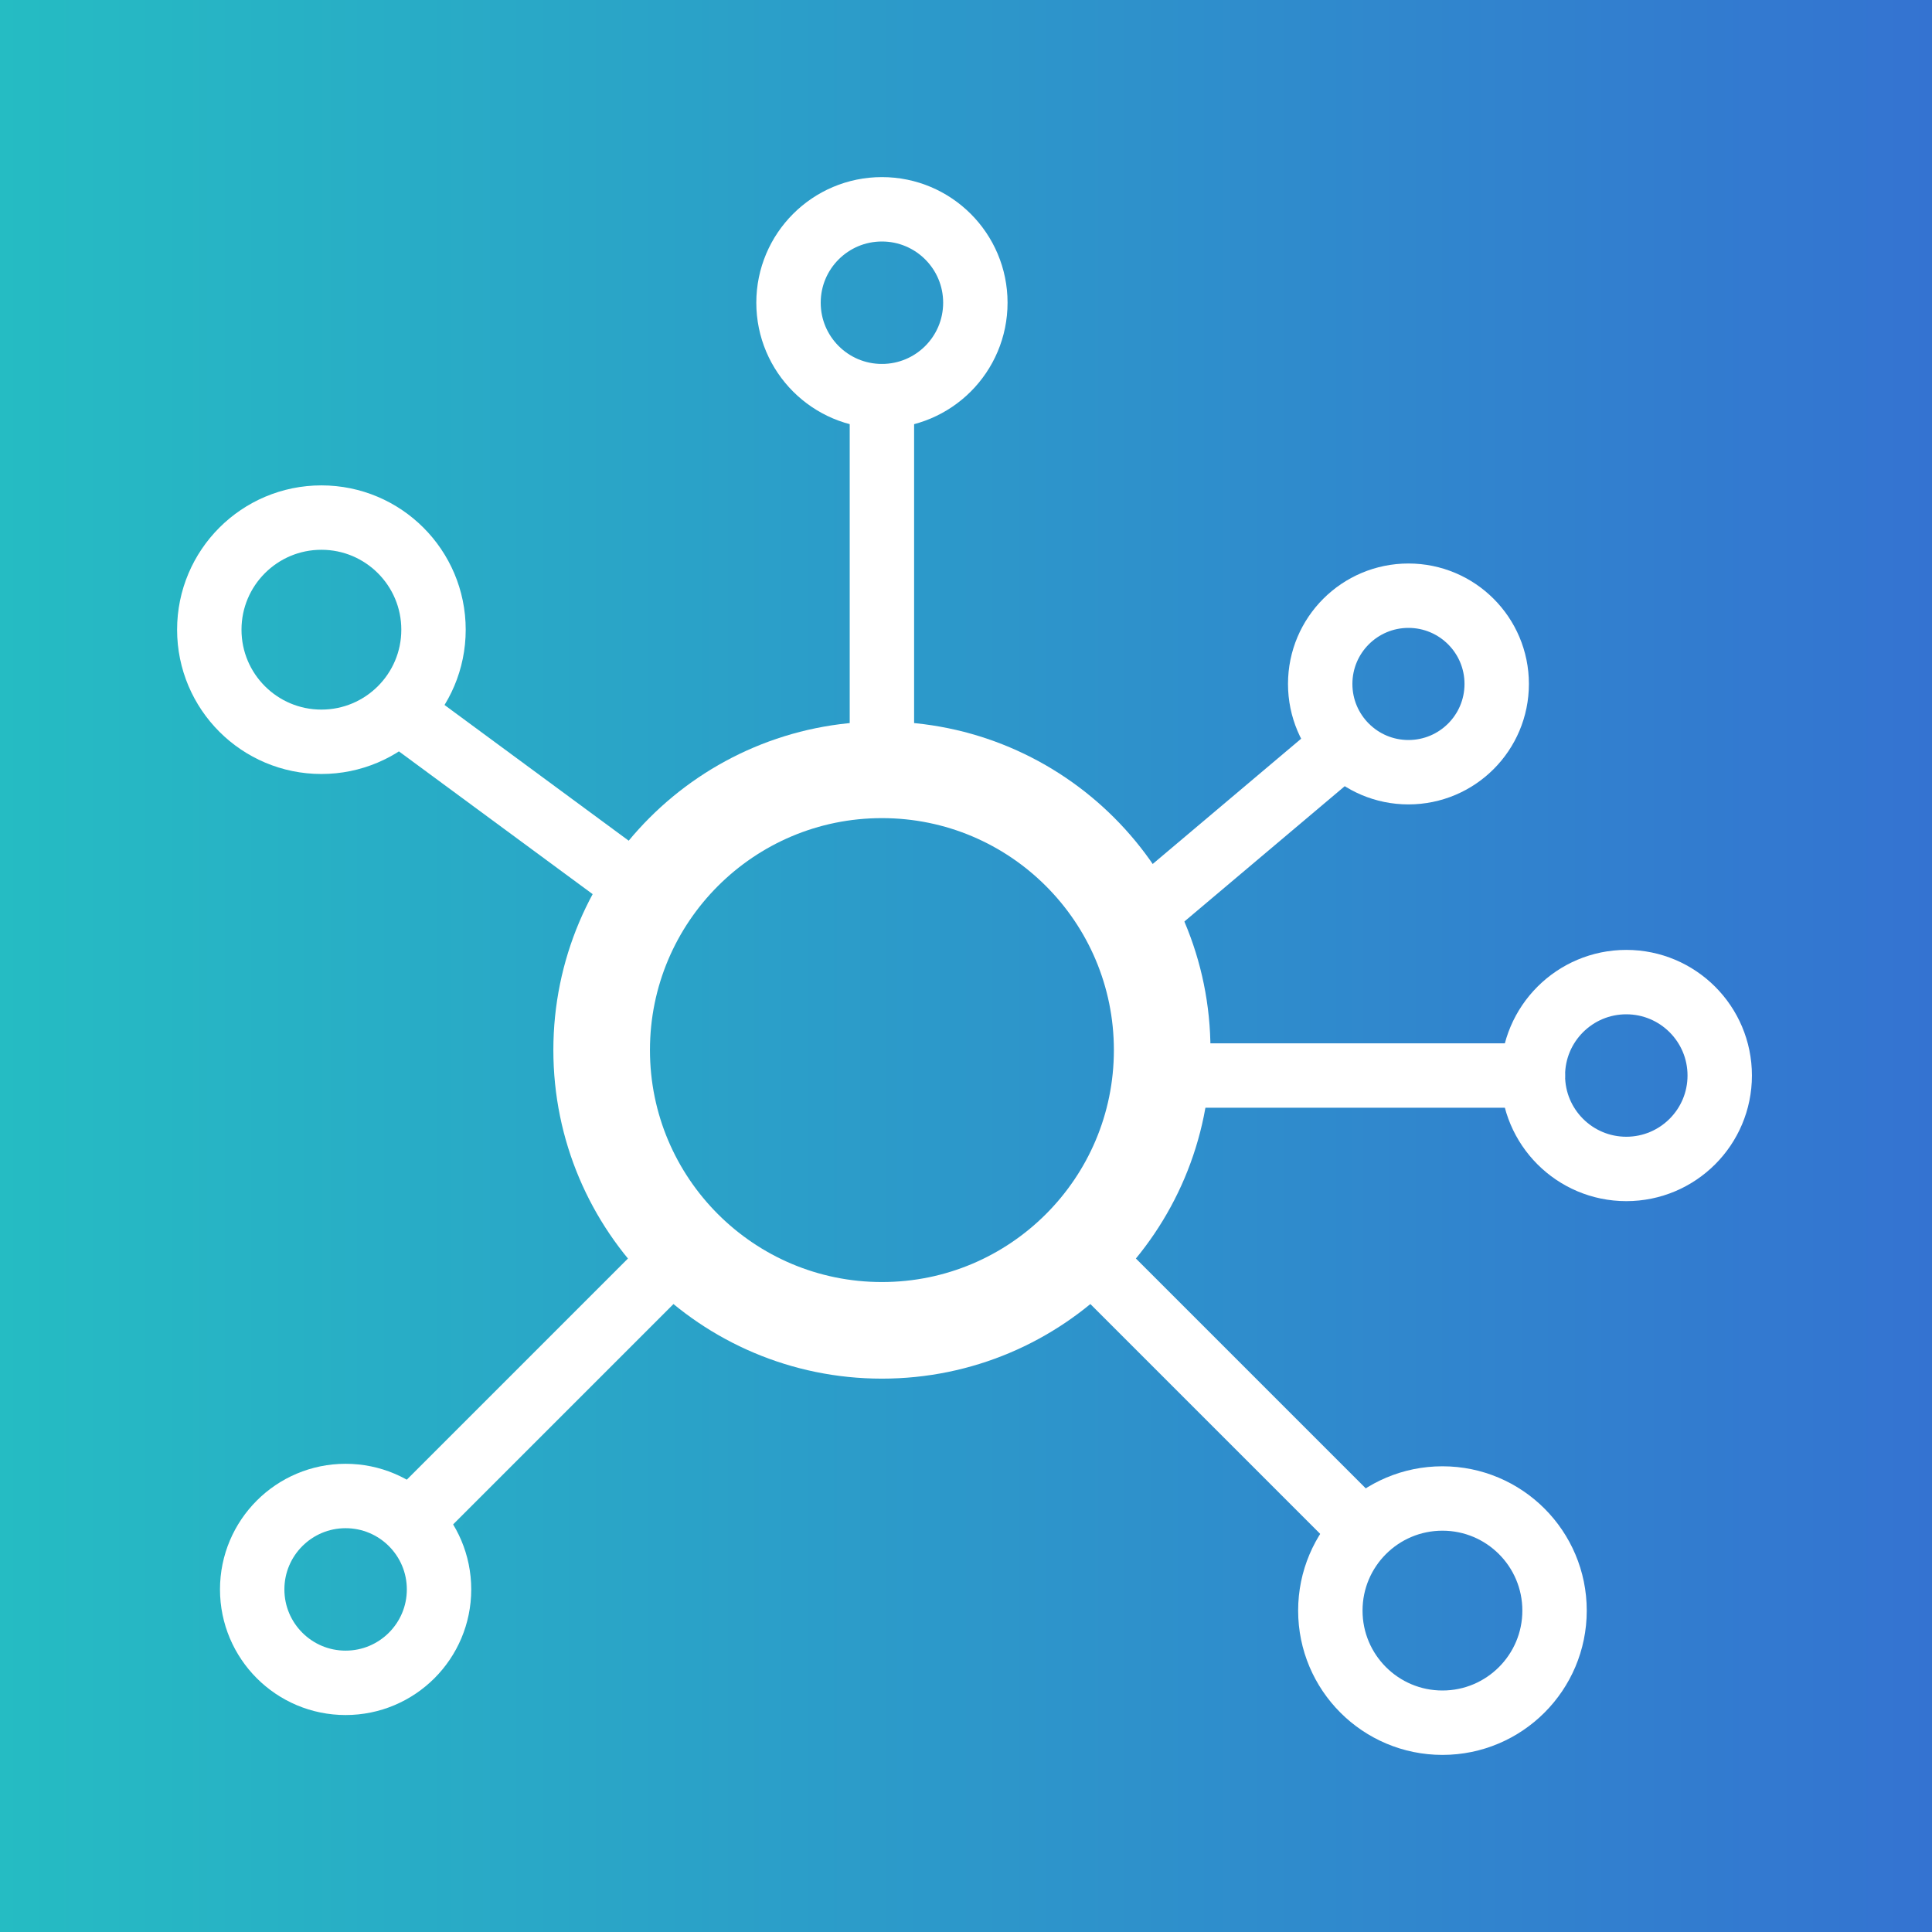
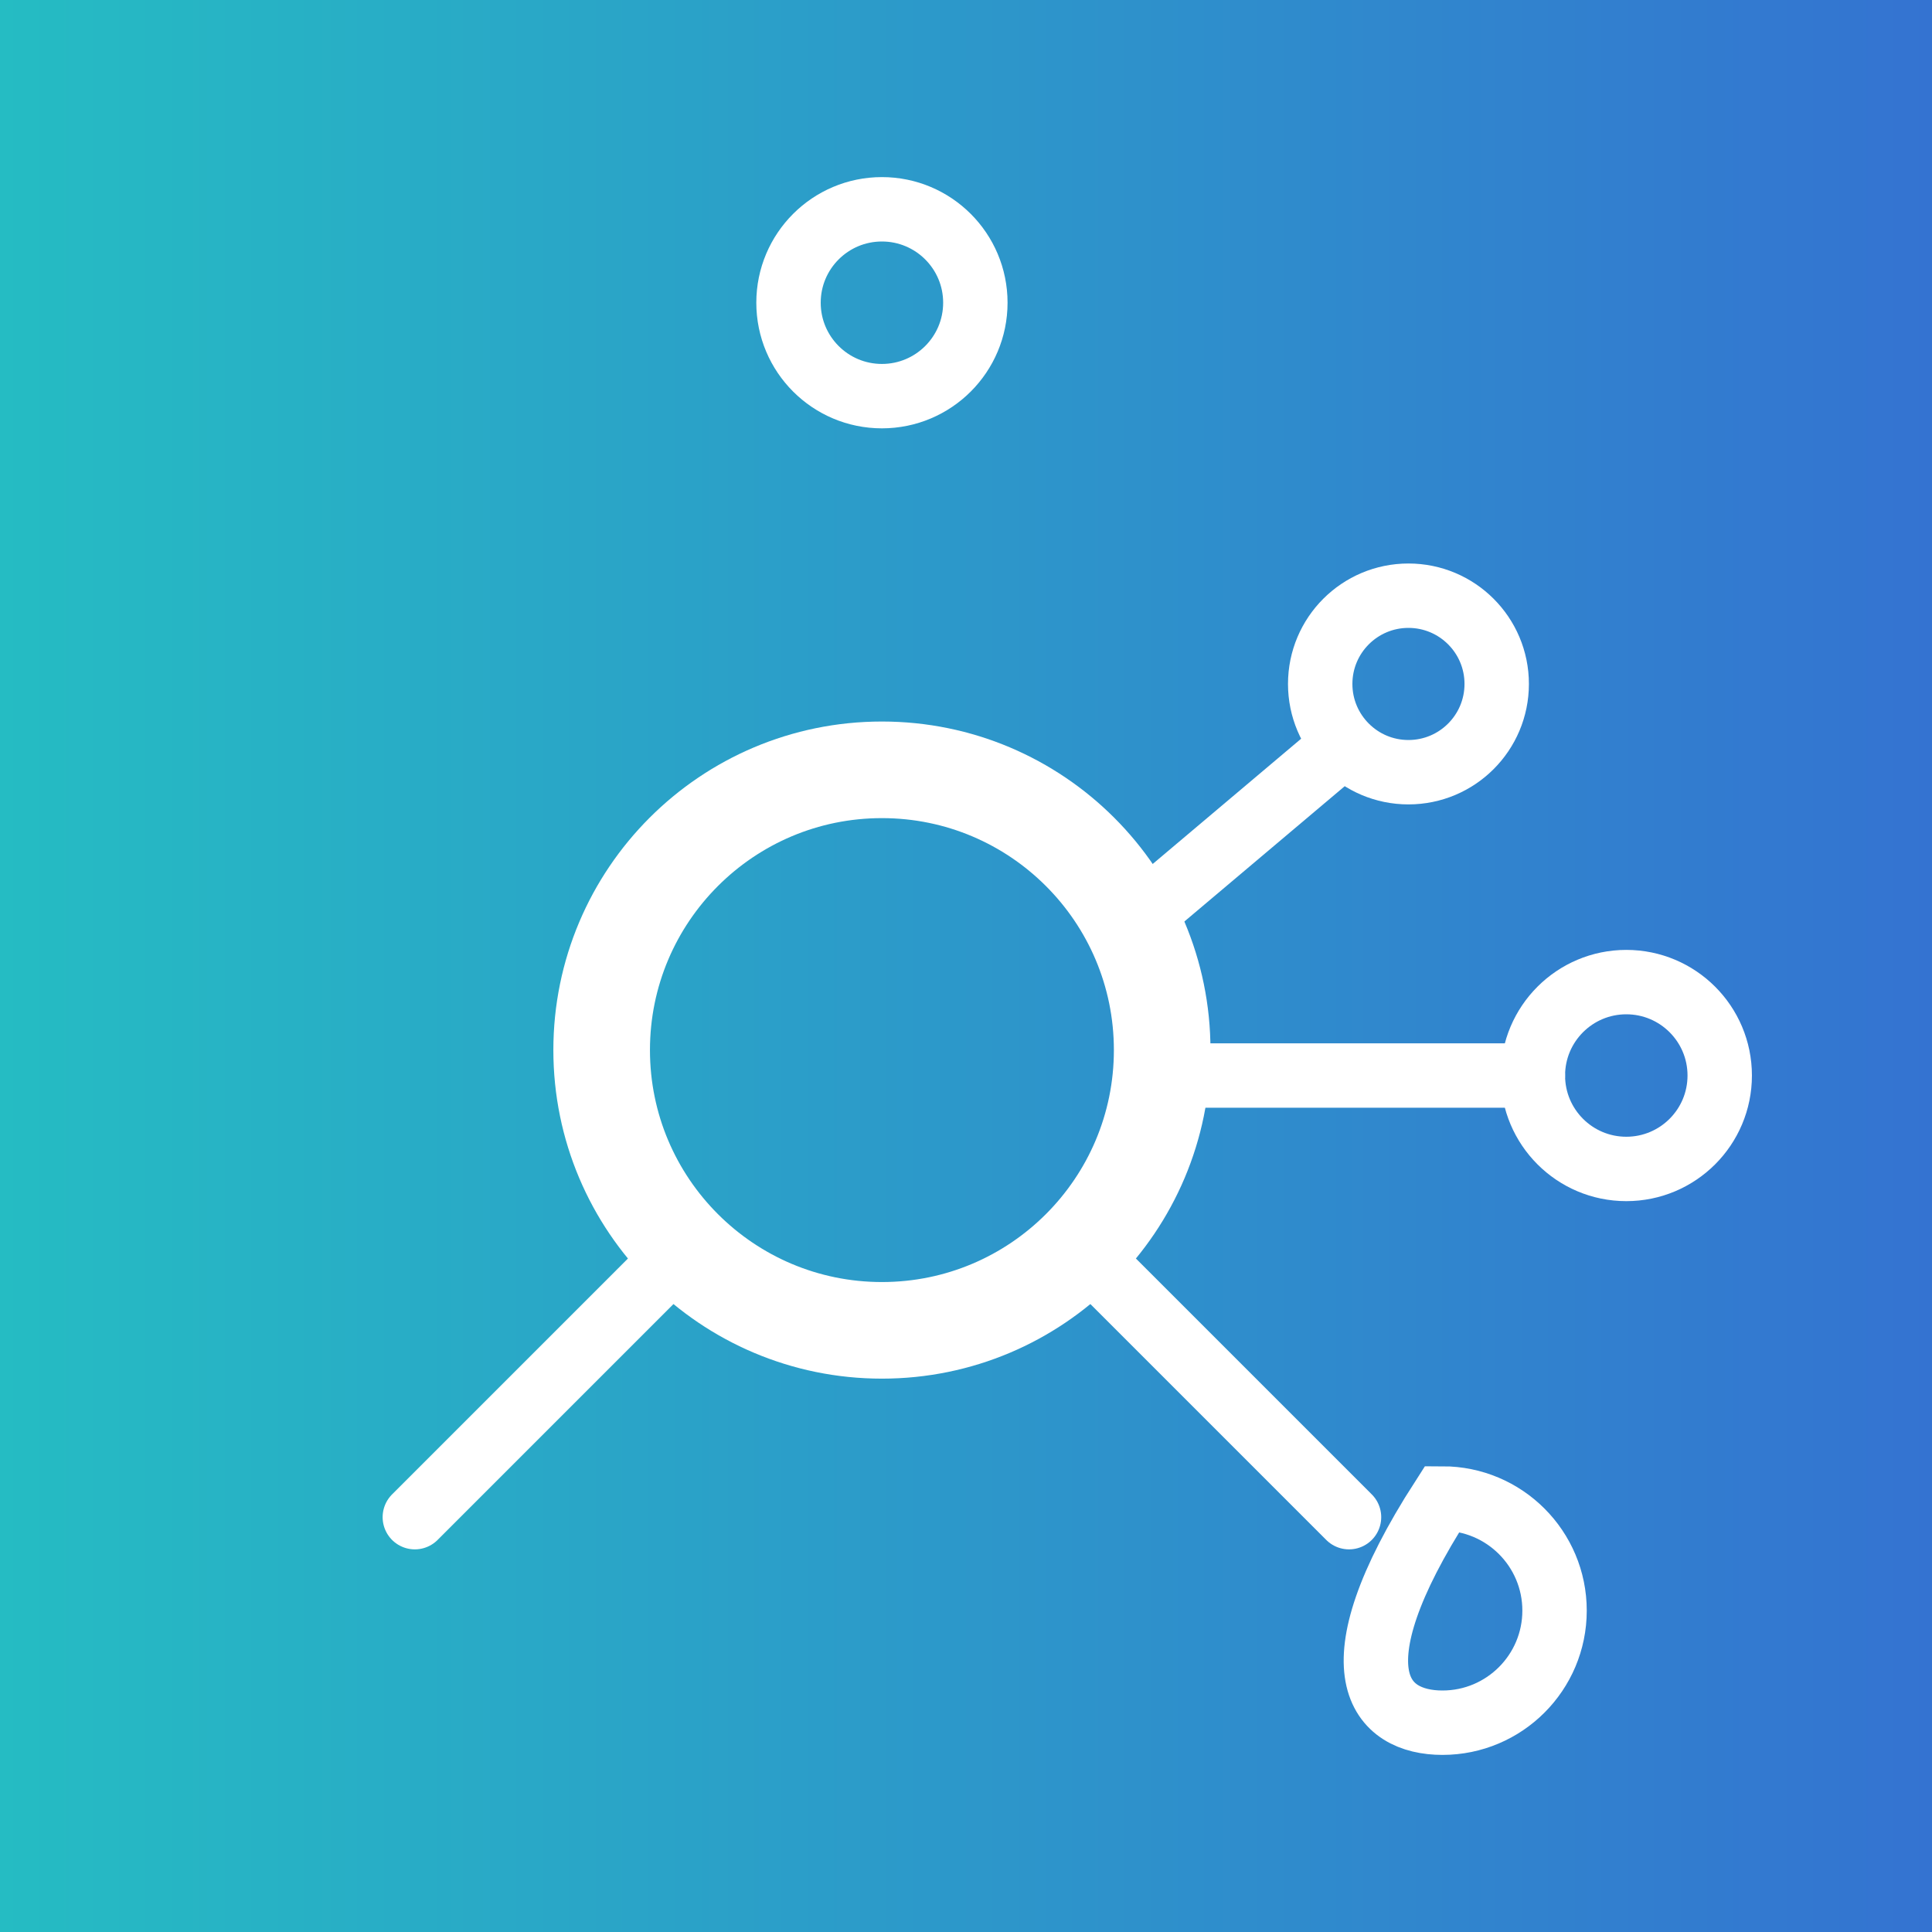
<svg xmlns="http://www.w3.org/2000/svg" width="120" height="120" viewBox="0 0 120 120" fill="none">
  <rect x="0" y="0" width="120" height="120" fill="#333333" stroke="none" />
  <rect width="120" height="120" fill="url(#paint0_linear_314_443)" />
  <path d="M54.778 82.63C64.391 82.63 72.185 74.836 72.185 65.222C72.185 55.608 64.391 47.815 54.778 47.815C45.164 47.815 37.37 55.608 37.37 65.222C37.37 74.836 45.164 82.63 54.778 82.63Z" stroke="white" stroke-width="6" />
-   <path d="M54.777 47.815V24.605" stroke="white" stroke-width="4" stroke-linecap="round" />
  <path d="M54.778 24.605C57.983 24.605 60.581 22.007 60.581 18.802C60.581 15.598 57.983 13 54.778 13C51.573 13 48.976 15.598 48.976 18.802C48.976 22.007 51.573 24.605 54.778 24.605Z" stroke="white" stroke-width="4" />
  <path d="M70.625 57.099L82.803 46.823" stroke="white" stroke-width="4" stroke-linecap="round" />
  <path d="M87.481 37C90.509 37 92.963 39.454 92.963 42.481C92.963 45.509 90.509 47.963 87.481 47.963C84.454 47.963 82 45.509 82 42.481C82 39.454 84.454 37 87.481 37Z" stroke="white" stroke-width="4" />
  <path d="M72 66.802H95.21" stroke="white" stroke-width="4" stroke-linecap="round" />
  <path d="M101.012 72.605C104.217 72.605 106.815 70.007 106.815 66.802C106.815 63.598 104.217 61 101.012 61C97.808 61 95.21 63.598 95.21 66.802C95.21 70.007 97.808 72.605 101.012 72.605Z" stroke="white" stroke-width="4" />
  <path d="M66.963 77.407L83.79 94.234" stroke="white" stroke-width="4" stroke-linecap="round" />
-   <path d="M89.593 107C93.438 107 96.556 103.882 96.556 100.037C96.556 96.191 93.438 93.074 89.593 93.074C85.747 93.074 82.63 96.191 82.63 100.037C82.63 103.882 85.747 107 89.593 107Z" stroke="white" stroke-width="4" />
+   <path d="M89.593 107C93.438 107 96.556 103.882 96.556 100.037C96.556 96.191 93.438 93.074 89.593 93.074C82.63 103.882 85.747 107 89.593 107Z" stroke="white" stroke-width="4" />
  <path d="M42.593 77.407L25.766 94.234" stroke="white" stroke-width="4" stroke-linecap="round" />
-   <path d="M21.466 104.524C24.671 104.524 27.269 101.926 27.269 98.721C27.269 95.517 24.671 92.919 21.466 92.919C18.262 92.919 15.664 95.517 15.664 98.721C15.664 101.926 18.262 104.524 21.466 104.524Z" stroke="white" stroke-width="4" />
-   <path d="M40.227 55.569L25.766 44.914" stroke="white" stroke-width="4" stroke-linecap="round" />
-   <path d="M19.963 46.074C23.808 46.074 26.926 42.957 26.926 39.111C26.926 35.266 23.808 32.148 19.963 32.148C16.117 32.148 13 35.266 13 39.111C13 42.957 16.117 46.074 19.963 46.074Z" stroke="white" stroke-width="4" />
  <defs>
    <linearGradient id="paint0_linear_314_443" x1="0" y1="60" x2="120" y2="60" gradientUnits="userSpaceOnUse">
      <stop stop-color="#25BCC3" />
      <stop offset="1" stop-color="#3473D1" />
    </linearGradient>
  </defs>
</svg>